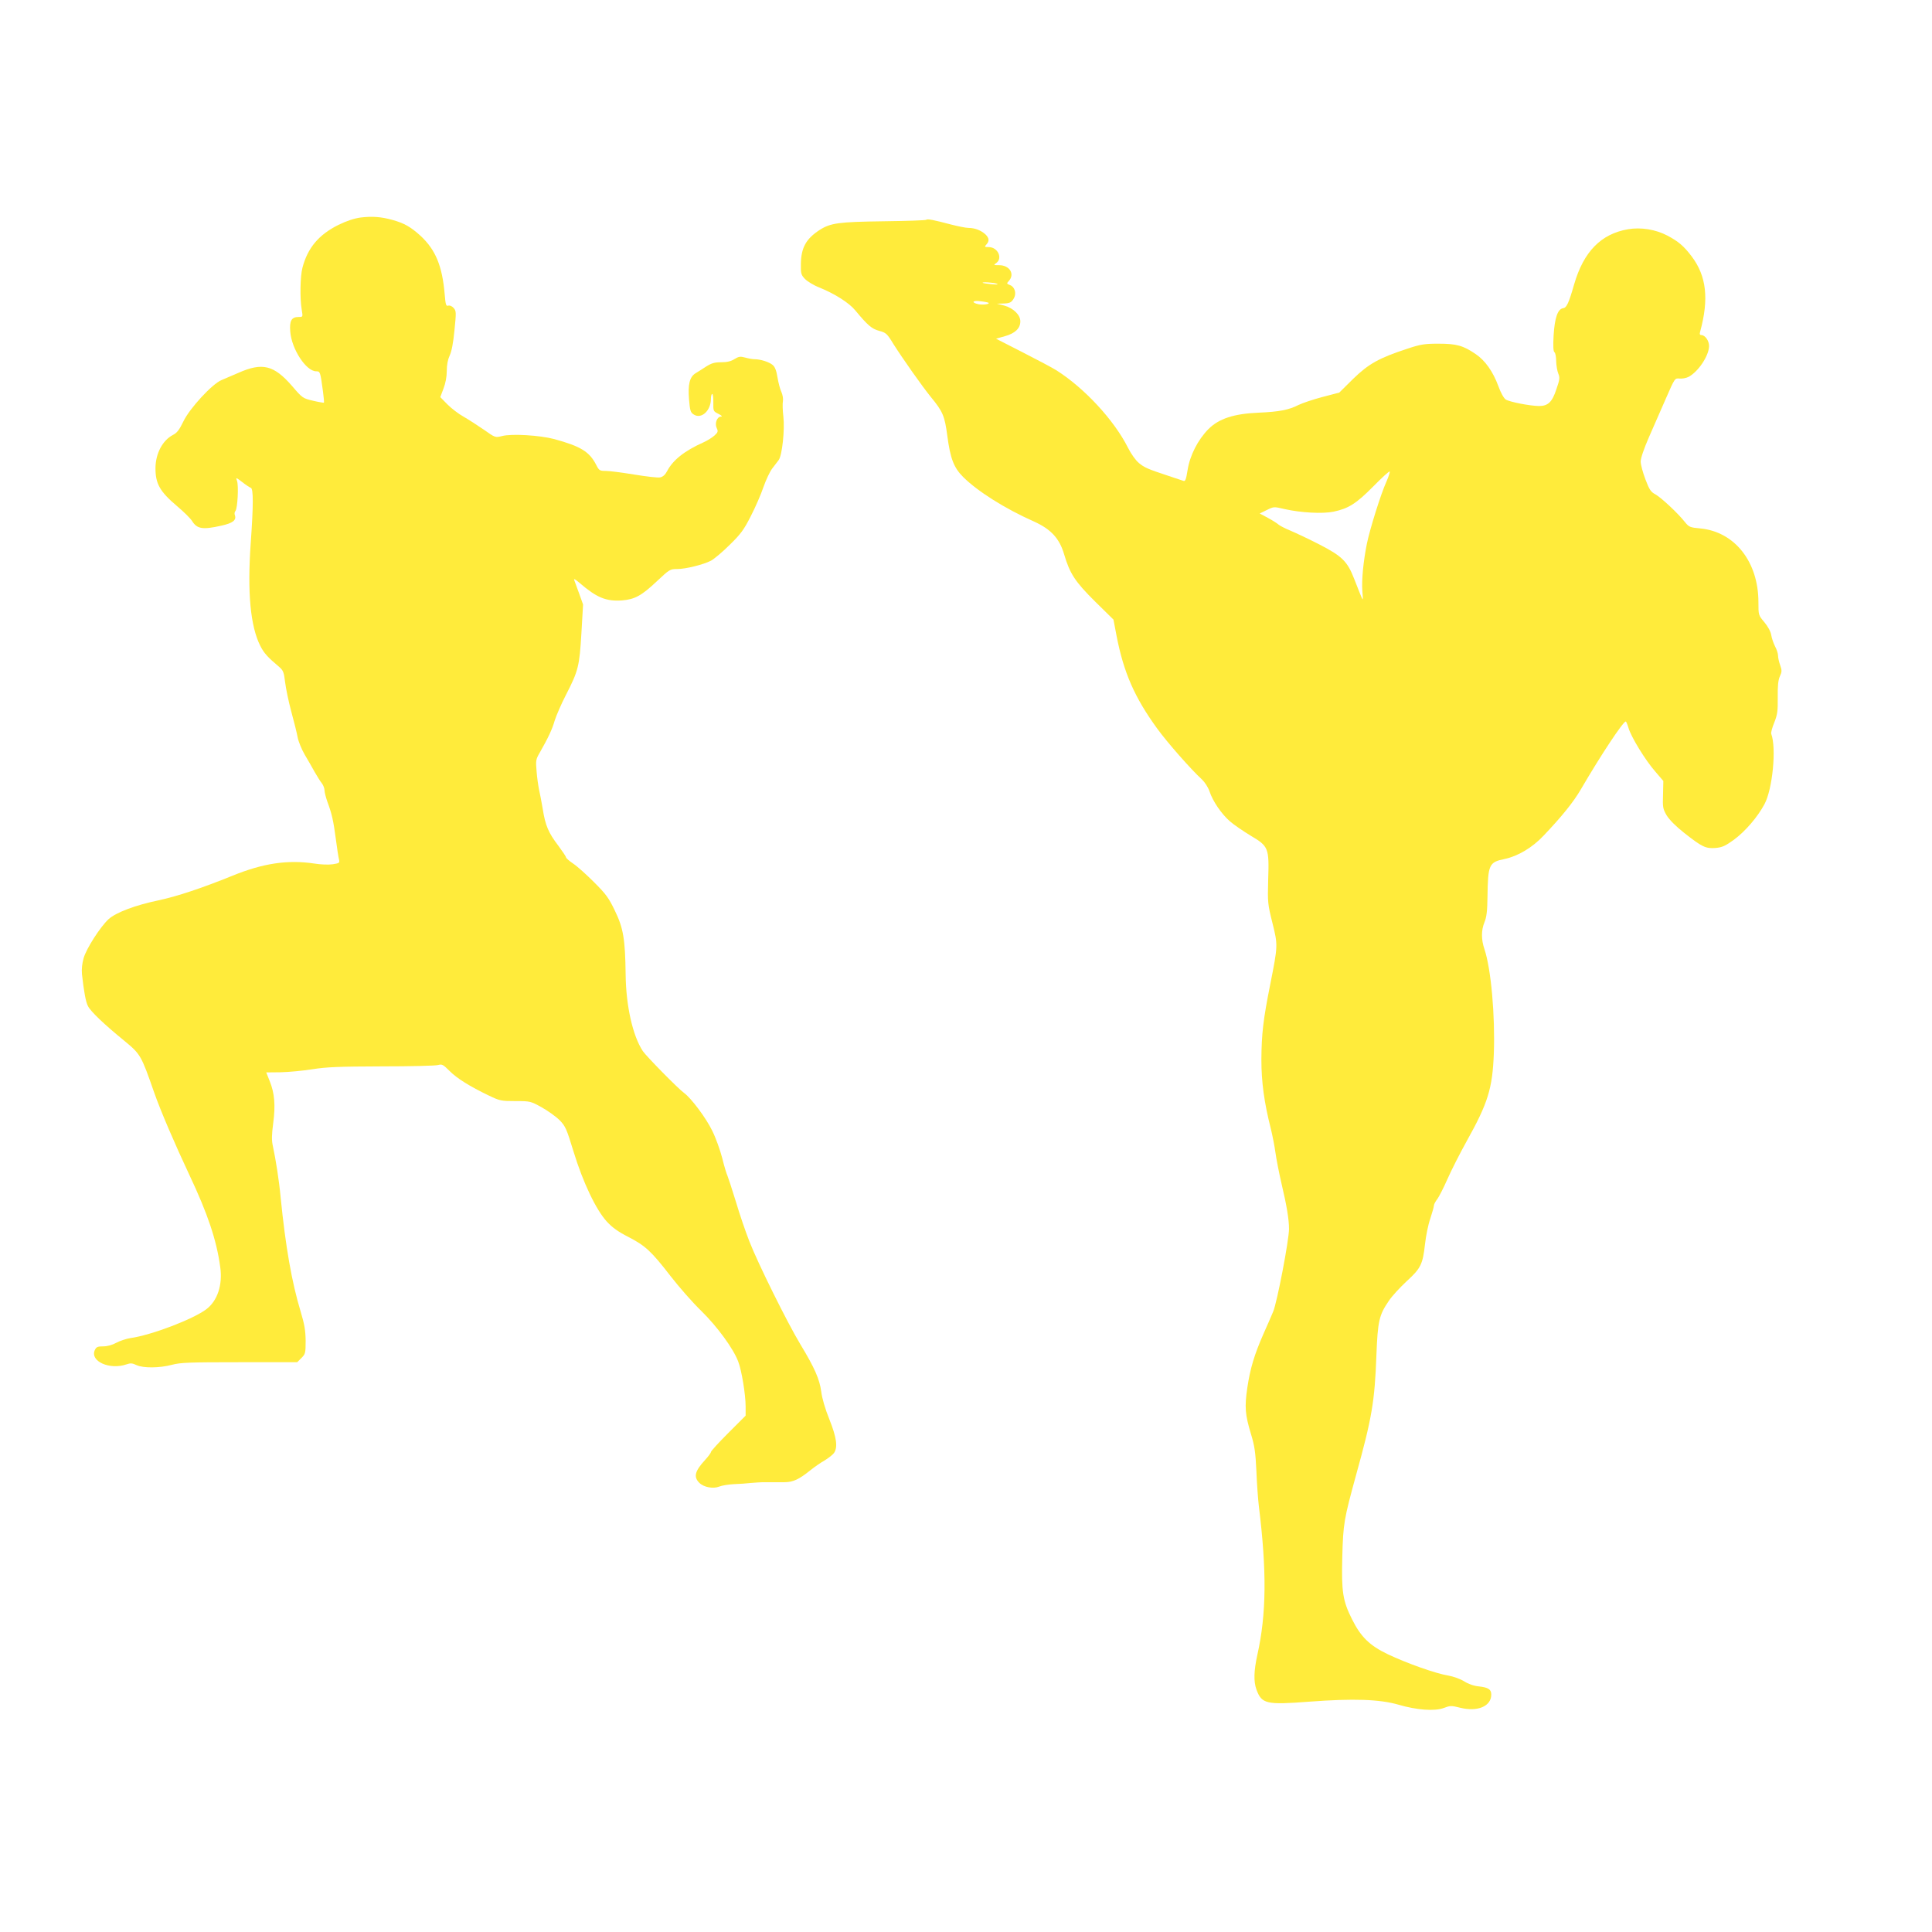
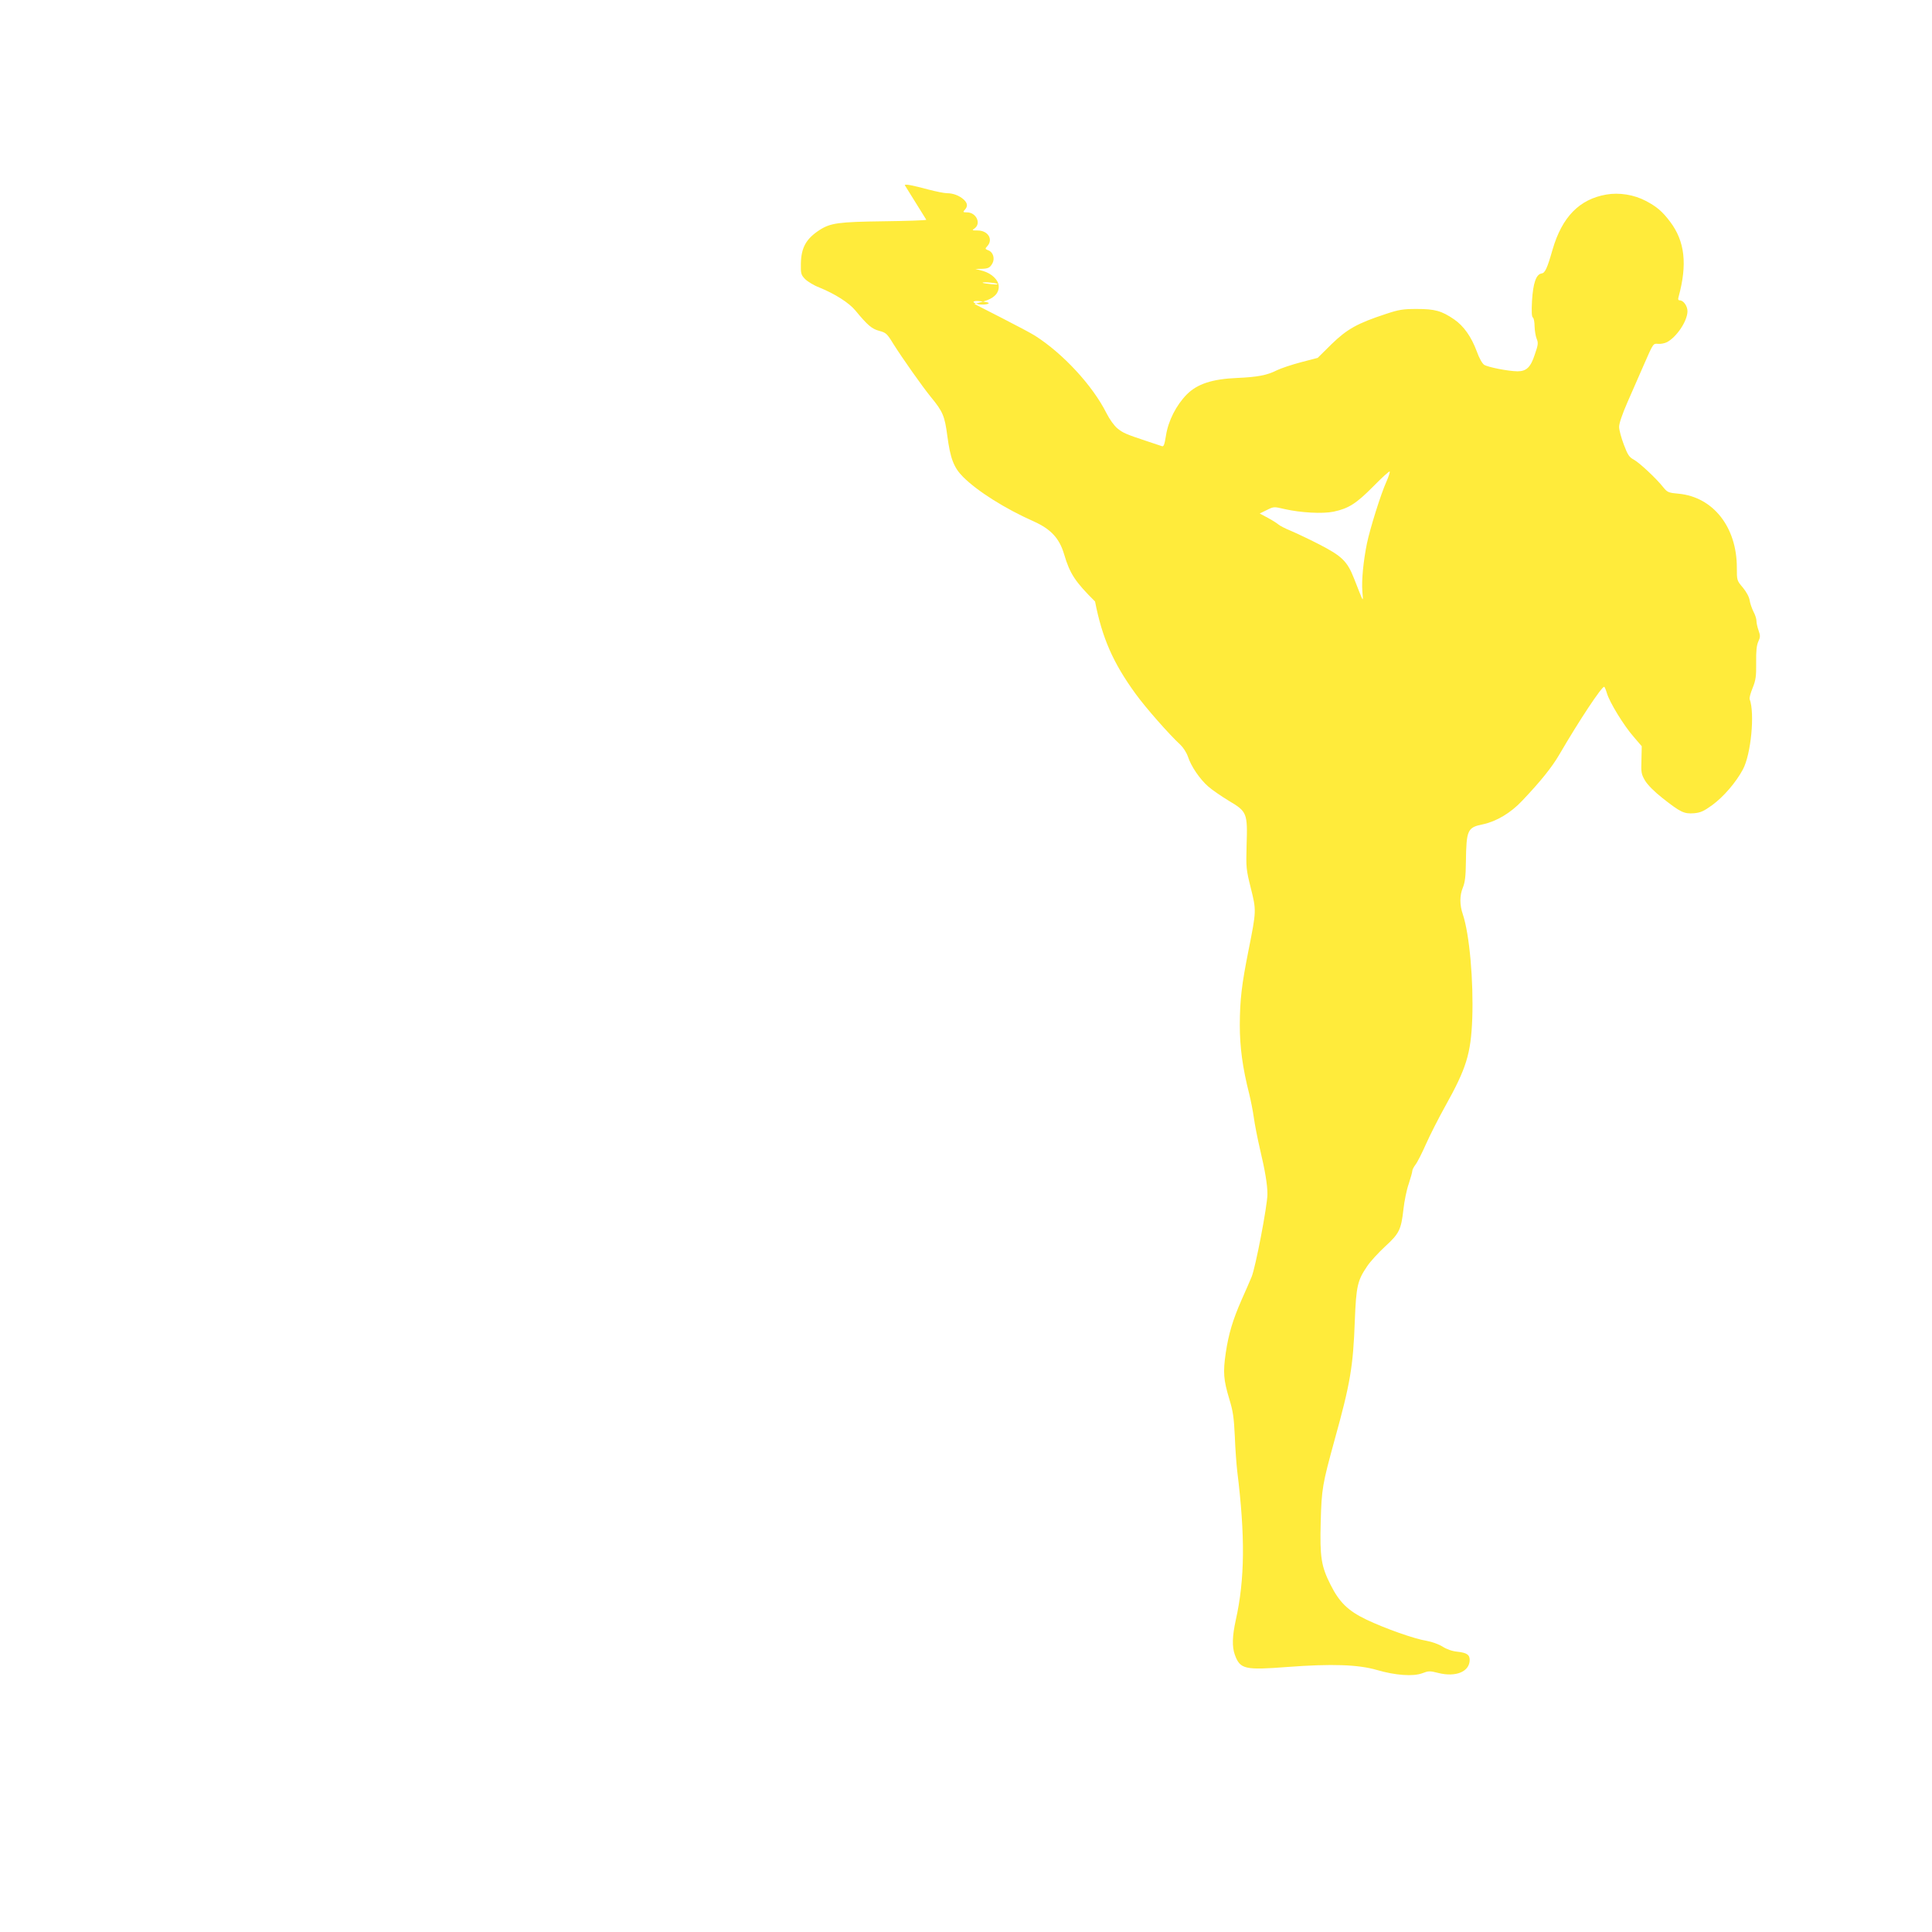
<svg xmlns="http://www.w3.org/2000/svg" version="1.0" width="1280pt" height="1280pt" viewBox="0 0 1280 1280" preserveAspectRatio="xMidYMid meet">
  <g transform="translate(0,1280) scale(0.1,-0.1)" fill="#ffeb3b" stroke="none">
-     <path d="M2390 11359 c-44 -6 -92 -22 -148 -49 -130 -65 -203 -151 -238 -283 -15 -56 -18 -203 -5 -279 8 -48 8 -48 -20 -48 -48 0 -62 -25 -56 -97 9 -116 105 -263 172 -263 26 0 27 -1 45 -135 5 -38 8 -71 6 -73 -2 -1 -34 4 -72 13 -68 16 -70 17 -141 100 -119 136 -195 155 -353 85 -41 -18 -92 -39 -112 -48 -62 -25 -212 -188 -253 -274 -27 -56 -43 -77 -70 -90 -68 -36 -114 -122 -115 -219 0 -104 28 -155 145 -254 44 -37 87 -80 97 -96 33 -53 69 -60 193 -32 78 17 103 37 91 70 -4 9 -2 21 4 28 14 17 22 169 10 200 -9 23 -7 23 35 -9 24 -19 50 -36 57 -38 17 -6 17 -115 -1 -368 -23 -326 -2 -550 64 -680 24 -47 48 -74 123 -137 29 -25 33 -36 41 -103 5 -41 23 -129 41 -195 18 -66 37 -142 42 -170 5 -27 26 -79 47 -115 21 -36 51 -87 66 -115 16 -27 36 -61 47 -74 10 -13 18 -34 18 -47 0 -13 9 -47 19 -76 30 -80 40 -126 56 -247 8 -60 17 -121 21 -135 5 -23 3 -25 -42 -32 -27 -4 -82 -2 -123 5 -174 26 -338 2 -541 -81 -205 -83 -368 -137 -490 -163 -154 -32 -283 -81 -331 -125 -54 -50 -147 -194 -165 -258 -10 -35 -14 -73 -11 -106 13 -116 25 -184 40 -212 18 -36 110 -123 240 -229 109 -90 112 -96 198 -342 43 -123 138 -344 234 -548 120 -254 180 -431 204 -609 17 -118 -18 -224 -92 -280 -87 -66 -365 -172 -502 -191 -27 -4 -70 -18 -94 -31 -27 -15 -60 -24 -87 -24 -38 0 -46 -4 -56 -25 -33 -74 99 -133 211 -94 25 9 38 8 65 -5 45 -21 153 -20 236 2 56 15 116 17 447 17 l382 0 28 28 c26 26 28 32 28 115 -1 68 -8 109 -33 192 -59 195 -100 429 -133 760 -10 109 -32 248 -51 336 -9 40 -8 75 2 152 16 119 9 200 -23 279 l-23 58 95 1 c53 1 148 10 211 20 94 15 177 18 460 19 190 0 358 4 373 9 25 7 33 3 74 -38 49 -50 136 -104 261 -164 73 -35 82 -37 177 -37 99 0 101 -1 175 -42 41 -23 94 -61 118 -85 39 -40 46 -58 92 -208 62 -203 149 -386 221 -464 36 -39 75 -67 142 -101 112 -58 151 -93 280 -260 55 -71 146 -175 203 -230 106 -104 213 -250 245 -336 23 -59 49 -220 49 -298 l0 -60 -115 -115 c-63 -63 -115 -120 -115 -126 0 -6 -17 -29 -39 -53 -68 -74 -77 -112 -38 -151 30 -30 93 -41 132 -25 17 7 59 14 95 16 36 1 88 5 115 8 28 2 62 5 78 5 15 0 42 0 60 0 17 0 55 0 84 0 57 0 96 18 173 80 25 20 66 49 93 64 26 16 54 38 62 49 27 38 18 102 -30 223 -28 69 -49 141 -54 184 -11 82 -43 156 -138 313 -86 142 -282 538 -338 682 -24 61 -65 180 -90 265 -26 85 -52 163 -56 172 -5 10 -21 61 -34 115 -14 54 -43 135 -66 181 -41 85 -140 217 -187 251 -38 27 -250 243 -273 277 -67 101 -112 301 -114 509 -3 232 -15 306 -71 421 -41 86 -60 111 -138 189 -50 50 -112 106 -138 123 -27 18 -48 37 -48 42 0 5 -23 39 -51 77 -65 85 -86 134 -103 242 -8 47 -19 106 -25 131 -5 25 -13 79 -16 120 -6 69 -5 79 19 120 60 105 85 160 101 216 10 32 43 109 74 169 83 161 90 192 103 410 l11 190 -25 70 c-14 39 -29 79 -33 90 -6 14 5 9 36 -18 113 -97 175 -122 279 -115 86 7 130 31 233 128 82 77 86 80 133 80 57 0 173 29 224 55 19 10 75 56 123 104 75 73 96 102 141 191 30 58 68 145 84 193 17 48 43 104 59 124 15 19 34 44 42 55 23 31 41 201 31 288 -5 41 -6 87 -3 102 3 16 -2 43 -10 61 -9 18 -20 62 -26 97 -7 45 -17 70 -32 82 -23 20 -81 38 -119 38 -14 0 -42 5 -63 11 -32 9 -43 7 -71 -10 -23 -15 -50 -21 -88 -21 -43 0 -64 -6 -99 -28 -24 -16 -56 -36 -71 -45 -39 -24 -51 -74 -43 -173 6 -74 10 -87 31 -100 50 -33 114 24 114 104 0 17 4 32 9 32 4 0 8 -26 7 -57 -1 -57 0 -58 34 -75 21 -11 28 -18 17 -18 -26 0 -43 -44 -29 -75 11 -23 9 -29 -15 -51 -16 -14 -48 -34 -73 -45 -125 -56 -202 -117 -240 -190 -13 -25 -28 -38 -47 -42 -15 -3 -92 6 -171 19 -79 13 -163 24 -188 24 -41 0 -45 3 -64 40 -45 88 -103 123 -278 171 -94 25 -282 37 -346 20 -45 -11 -45 -11 -120 42 -41 28 -101 67 -134 86 -33 18 -81 55 -108 82 l-47 48 21 56 c14 36 22 79 22 118 0 40 7 75 19 101 13 27 24 84 32 168 12 120 12 128 -6 148 -11 12 -25 18 -35 15 -15 -5 -18 6 -24 77 -16 186 -60 292 -158 384 -67 61 -109 85 -188 107 -76 21 -134 25 -210 16z" />
-     <path d="M6137 11344 c-3 -4 -130 -8 -283 -10 -298 -4 -352 -11 -426 -59 -88 -58 -120 -116 -122 -222 -1 -66 1 -74 28 -102 16 -16 58 -42 95 -56 103 -42 196 -101 238 -152 81 -98 109 -122 158 -135 45 -12 52 -18 94 -87 60 -95 191 -281 248 -351 80 -97 92 -127 109 -256 20 -152 43 -212 105 -274 94 -94 277 -210 469 -295 113 -51 169 -112 200 -217 38 -129 73 -182 205 -313 l122 -120 21 -110 c47 -241 119 -406 268 -611 68 -94 224 -271 298 -339 18 -17 40 -51 49 -77 21 -65 79 -150 135 -199 26 -23 88 -65 137 -95 120 -71 124 -81 117 -294 -4 -149 -3 -160 28 -284 37 -149 37 -149 -15 -411 -46 -231 -57 -325 -58 -495 0 -148 18 -283 63 -460 10 -41 24 -111 30 -155 6 -44 24 -136 40 -205 35 -148 50 -238 50 -302 0 -74 -79 -487 -105 -548 -12 -30 -42 -97 -65 -149 -60 -137 -87 -227 -106 -354 -19 -130 -15 -178 24 -308 24 -78 30 -120 36 -246 3 -83 11 -187 16 -230 53 -429 51 -716 -10 -988 -23 -105 -25 -175 -6 -228 35 -96 64 -103 350 -81 292 22 467 16 591 -20 123 -36 240 -44 300 -22 42 16 50 17 108 2 116 -29 207 9 207 87 0 34 -19 47 -81 54 -34 3 -71 16 -99 34 -26 16 -71 32 -105 38 -82 13 -276 82 -400 141 -121 58 -179 115 -237 231 -62 123 -71 183 -65 414 6 223 11 249 92 545 104 374 123 486 134 790 9 230 18 267 82 361 21 32 75 90 119 131 93 85 106 111 121 245 6 54 21 130 35 169 13 40 24 79 24 87 0 8 10 26 21 41 12 15 43 76 69 135 26 59 84 173 128 252 140 251 170 347 179 579 9 250 -18 559 -62 691 -22 64 -22 126 0 179 14 34 19 75 20 170 3 213 10 228 114 249 88 19 183 75 258 155 119 125 197 221 247 307 133 228 279 448 297 449 3 0 11 -19 18 -42 17 -60 112 -215 177 -289 l54 -63 -2 -90 c-3 -84 -1 -95 24 -138 18 -29 60 -72 116 -116 119 -94 143 -105 208 -100 44 4 64 13 121 54 75 55 157 150 203 236 54 100 80 372 45 466 -3 8 6 41 20 75 21 53 24 77 23 167 -1 77 3 114 14 139 14 30 14 40 2 74 -8 22 -14 50 -14 64 0 13 -9 41 -20 61 -10 20 -22 54 -25 74 -3 22 -21 56 -45 85 -40 47 -40 48 -40 133 0 268 -157 467 -385 489 -67 6 -75 9 -101 41 -46 59 -160 165 -197 185 -30 16 -40 31 -66 100 -17 45 -31 97 -31 117 0 23 21 84 54 160 30 68 81 184 113 258 59 135 59 135 90 132 17 -2 44 3 60 11 64 34 134 138 136 203 1 35 -26 74 -51 74 -10 0 -13 7 -8 23 59 216 42 368 -56 498 -52 69 -89 100 -161 138 -78 41 -176 57 -262 42 -178 -31 -293 -148 -356 -365 -36 -126 -50 -155 -73 -158 -36 -5 -56 -65 -63 -181 -4 -73 -2 -106 6 -111 6 -4 11 -31 11 -59 1 -29 7 -65 14 -82 11 -26 10 -39 -12 -102 -28 -87 -56 -113 -116 -113 -62 1 -194 27 -220 43 -13 9 -33 44 -49 89 -36 97 -87 169 -150 212 -83 57 -128 69 -247 69 -91 0 -118 -4 -205 -33 -189 -62 -257 -100 -360 -200 l-92 -91 -111 -29 c-61 -16 -132 -40 -159 -53 -65 -33 -127 -45 -263 -51 -167 -7 -265 -40 -334 -109 -70 -71 -123 -175 -138 -272 -10 -62 -15 -75 -27 -71 -9 3 -52 17 -96 32 -145 48 -162 56 -199 86 -21 17 -52 60 -73 102 -91 181 -286 393 -473 512 -25 16 -125 69 -223 119 l-178 91 60 17 c67 19 101 52 101 98 0 43 -46 87 -105 104 l-50 13 40 1 c46 1 57 7 74 38 16 32 3 73 -27 84 -23 9 -24 11 -8 28 41 45 5 104 -64 104 -38 0 -39 1 -20 14 45 32 11 106 -50 106 -27 0 -29 2 -15 17 21 23 19 43 -7 68 -29 26 -70 42 -111 42 -18 0 -72 11 -122 24 -109 29 -151 37 -158 30z m468 -424 c12 -5 -1 -6 -35 -3 -30 3 -57 7 -59 9 -9 8 75 2 94 -6z m-56 -126 c10 -9 -33 -15 -64 -10 -54 11 -43 28 13 20 26 -3 49 -8 51 -10z m2636 -1186 c-36 -79 -109 -312 -129 -410 -23 -113 -36 -242 -30 -316 6 -76 12 -85 -55 85 -45 115 -80 149 -234 228 -70 36 -156 76 -189 90 -34 14 -69 32 -78 40 -9 8 -40 28 -70 44 l-54 29 47 23 c46 23 47 23 119 6 106 -24 251 -32 323 -17 100 21 151 54 263 167 57 58 106 103 109 99 3 -3 -7 -34 -22 -68z" />
+     <path d="M6137 11344 c-3 -4 -130 -8 -283 -10 -298 -4 -352 -11 -426 -59 -88 -58 -120 -116 -122 -222 -1 -66 1 -74 28 -102 16 -16 58 -42 95 -56 103 -42 196 -101 238 -152 81 -98 109 -122 158 -135 45 -12 52 -18 94 -87 60 -95 191 -281 248 -351 80 -97 92 -127 109 -256 20 -152 43 -212 105 -274 94 -94 277 -210 469 -295 113 -51 169 -112 200 -217 38 -129 73 -182 205 -313 c47 -241 119 -406 268 -611 68 -94 224 -271 298 -339 18 -17 40 -51 49 -77 21 -65 79 -150 135 -199 26 -23 88 -65 137 -95 120 -71 124 -81 117 -294 -4 -149 -3 -160 28 -284 37 -149 37 -149 -15 -411 -46 -231 -57 -325 -58 -495 0 -148 18 -283 63 -460 10 -41 24 -111 30 -155 6 -44 24 -136 40 -205 35 -148 50 -238 50 -302 0 -74 -79 -487 -105 -548 -12 -30 -42 -97 -65 -149 -60 -137 -87 -227 -106 -354 -19 -130 -15 -178 24 -308 24 -78 30 -120 36 -246 3 -83 11 -187 16 -230 53 -429 51 -716 -10 -988 -23 -105 -25 -175 -6 -228 35 -96 64 -103 350 -81 292 22 467 16 591 -20 123 -36 240 -44 300 -22 42 16 50 17 108 2 116 -29 207 9 207 87 0 34 -19 47 -81 54 -34 3 -71 16 -99 34 -26 16 -71 32 -105 38 -82 13 -276 82 -400 141 -121 58 -179 115 -237 231 -62 123 -71 183 -65 414 6 223 11 249 92 545 104 374 123 486 134 790 9 230 18 267 82 361 21 32 75 90 119 131 93 85 106 111 121 245 6 54 21 130 35 169 13 40 24 79 24 87 0 8 10 26 21 41 12 15 43 76 69 135 26 59 84 173 128 252 140 251 170 347 179 579 9 250 -18 559 -62 691 -22 64 -22 126 0 179 14 34 19 75 20 170 3 213 10 228 114 249 88 19 183 75 258 155 119 125 197 221 247 307 133 228 279 448 297 449 3 0 11 -19 18 -42 17 -60 112 -215 177 -289 l54 -63 -2 -90 c-3 -84 -1 -95 24 -138 18 -29 60 -72 116 -116 119 -94 143 -105 208 -100 44 4 64 13 121 54 75 55 157 150 203 236 54 100 80 372 45 466 -3 8 6 41 20 75 21 53 24 77 23 167 -1 77 3 114 14 139 14 30 14 40 2 74 -8 22 -14 50 -14 64 0 13 -9 41 -20 61 -10 20 -22 54 -25 74 -3 22 -21 56 -45 85 -40 47 -40 48 -40 133 0 268 -157 467 -385 489 -67 6 -75 9 -101 41 -46 59 -160 165 -197 185 -30 16 -40 31 -66 100 -17 45 -31 97 -31 117 0 23 21 84 54 160 30 68 81 184 113 258 59 135 59 135 90 132 17 -2 44 3 60 11 64 34 134 138 136 203 1 35 -26 74 -51 74 -10 0 -13 7 -8 23 59 216 42 368 -56 498 -52 69 -89 100 -161 138 -78 41 -176 57 -262 42 -178 -31 -293 -148 -356 -365 -36 -126 -50 -155 -73 -158 -36 -5 -56 -65 -63 -181 -4 -73 -2 -106 6 -111 6 -4 11 -31 11 -59 1 -29 7 -65 14 -82 11 -26 10 -39 -12 -102 -28 -87 -56 -113 -116 -113 -62 1 -194 27 -220 43 -13 9 -33 44 -49 89 -36 97 -87 169 -150 212 -83 57 -128 69 -247 69 -91 0 -118 -4 -205 -33 -189 -62 -257 -100 -360 -200 l-92 -91 -111 -29 c-61 -16 -132 -40 -159 -53 -65 -33 -127 -45 -263 -51 -167 -7 -265 -40 -334 -109 -70 -71 -123 -175 -138 -272 -10 -62 -15 -75 -27 -71 -9 3 -52 17 -96 32 -145 48 -162 56 -199 86 -21 17 -52 60 -73 102 -91 181 -286 393 -473 512 -25 16 -125 69 -223 119 l-178 91 60 17 c67 19 101 52 101 98 0 43 -46 87 -105 104 l-50 13 40 1 c46 1 57 7 74 38 16 32 3 73 -27 84 -23 9 -24 11 -8 28 41 45 5 104 -64 104 -38 0 -39 1 -20 14 45 32 11 106 -50 106 -27 0 -29 2 -15 17 21 23 19 43 -7 68 -29 26 -70 42 -111 42 -18 0 -72 11 -122 24 -109 29 -151 37 -158 30z m468 -424 c12 -5 -1 -6 -35 -3 -30 3 -57 7 -59 9 -9 8 75 2 94 -6z m-56 -126 c10 -9 -33 -15 -64 -10 -54 11 -43 28 13 20 26 -3 49 -8 51 -10z m2636 -1186 c-36 -79 -109 -312 -129 -410 -23 -113 -36 -242 -30 -316 6 -76 12 -85 -55 85 -45 115 -80 149 -234 228 -70 36 -156 76 -189 90 -34 14 -69 32 -78 40 -9 8 -40 28 -70 44 l-54 29 47 23 c46 23 47 23 119 6 106 -24 251 -32 323 -17 100 21 151 54 263 167 57 58 106 103 109 99 3 -3 -7 -34 -22 -68z" />
  </g>
</svg>